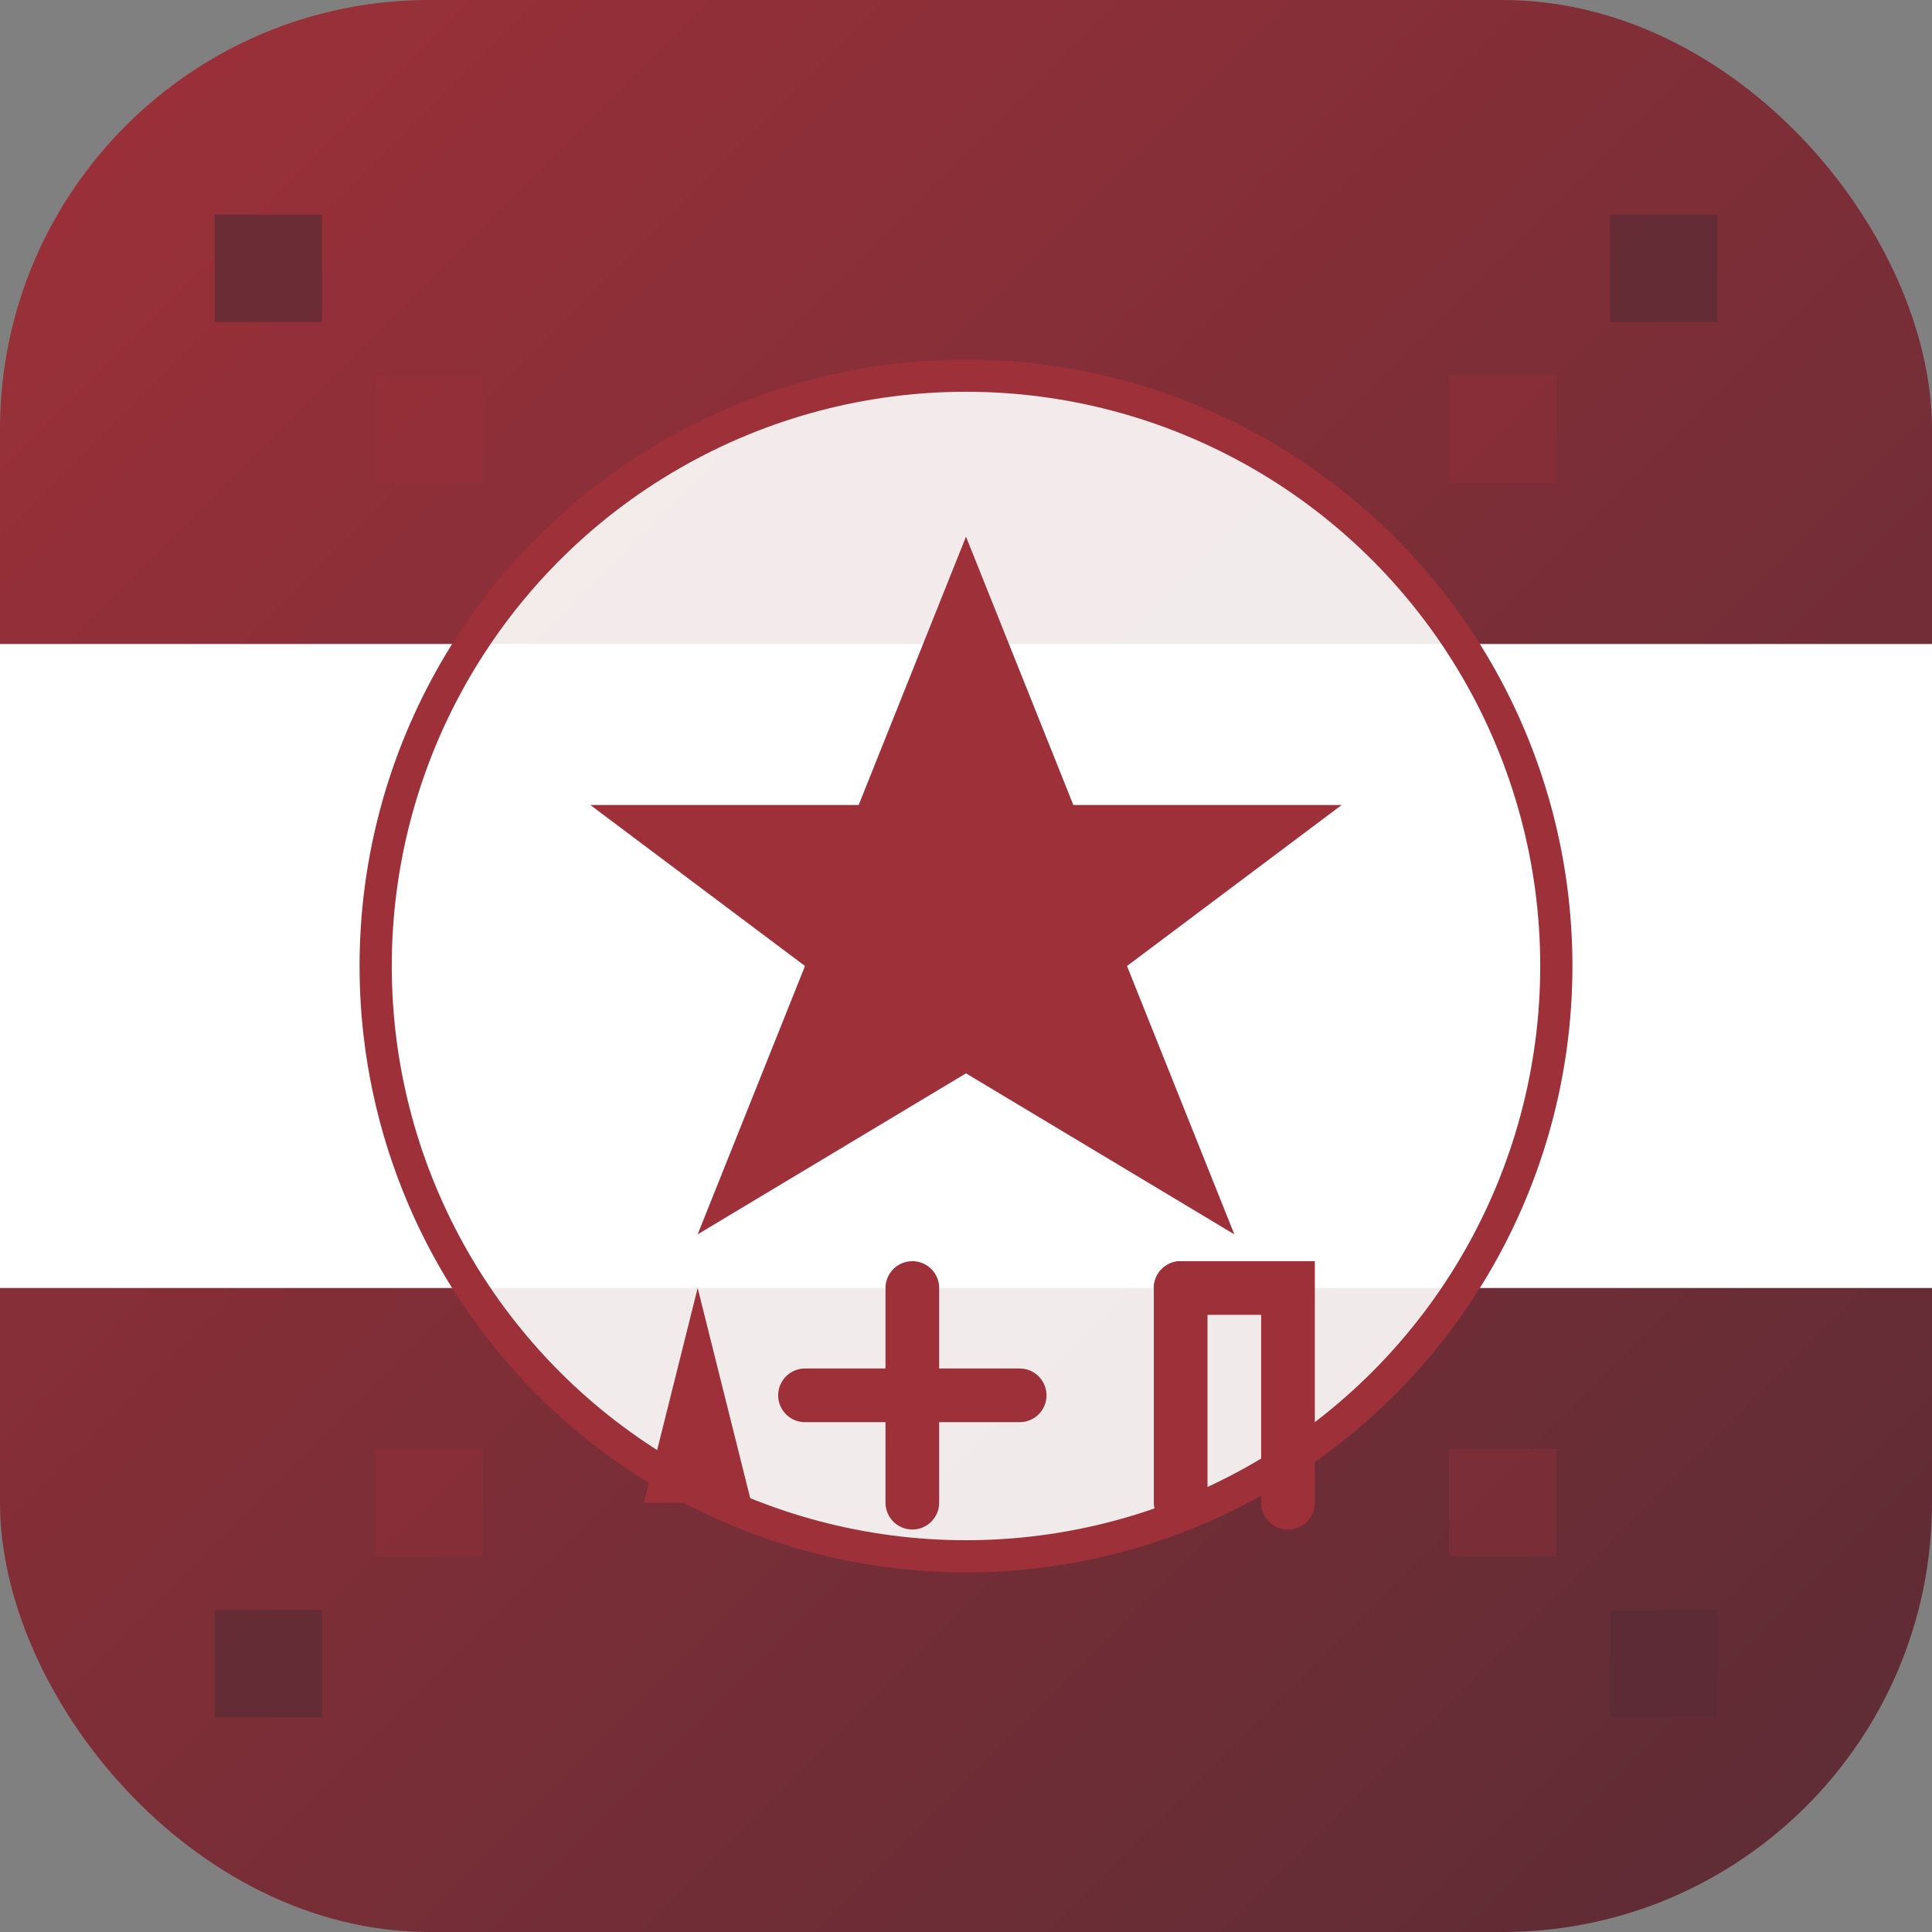
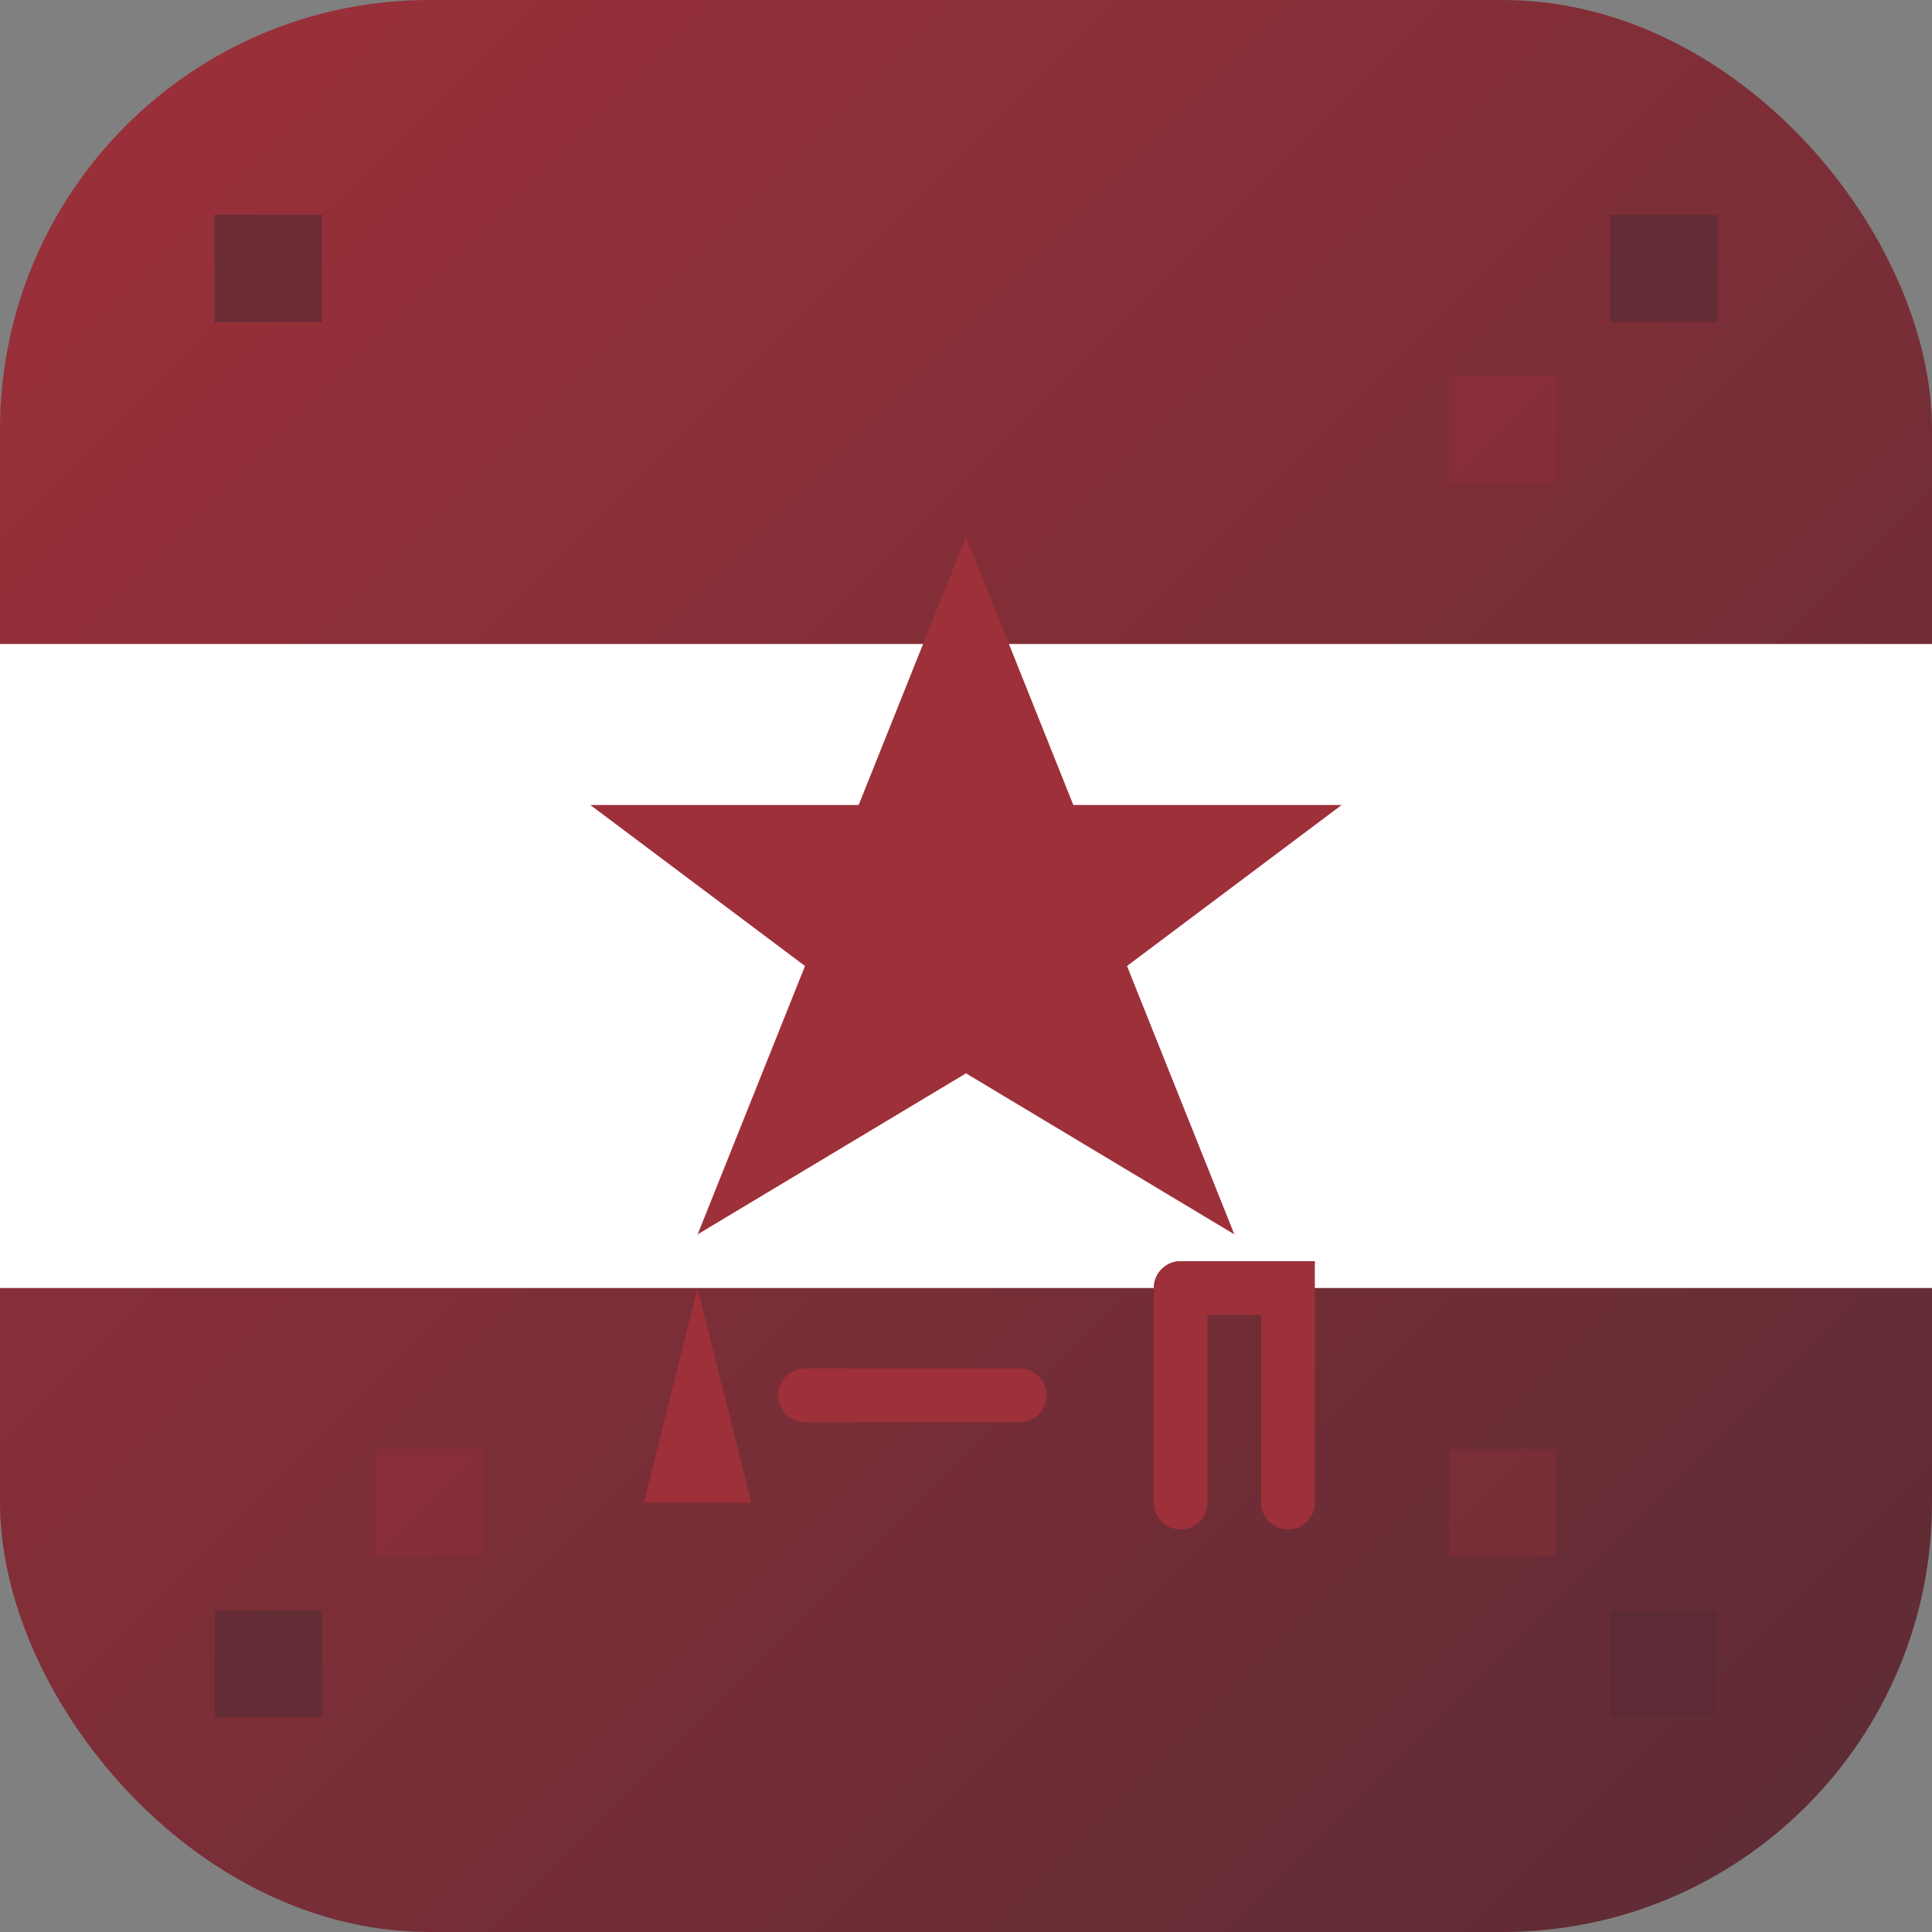
<svg xmlns="http://www.w3.org/2000/svg" width="180" height="180" viewBox="0 0 180 180">
  <rect x="0" y="0" width="180" height="180" fill="#808080" stroke="none" />
  <defs>
    <linearGradient id="grad" x1="0%" y1="0%" x2="100%" y2="100%">
      <stop offset="0%" style="stop-color:#9E3039;stop-opacity:1" />
      <stop offset="100%" style="stop-color:#5B2C35;stop-opacity:1" />
    </linearGradient>
  </defs>
  <rect width="180" height="180" rx="40" fill="url(#grad)" />
  <rect y="60" width="180" height="60" fill="#FFFFFF" />
-   <circle cx="90" cy="90" r="55" fill="#FFFFFF" fill-opacity="0.9" stroke="#9E3039" stroke-width="3" />
  <path d="M90 50L100 75H125L105 90L115 115L90 100L65 115L75 90L55 75H80L90 50Z" fill="#9E3039" />
  <rect x="20" y="20" width="10" height="10" fill="#5B2C35" fill-opacity="0.7" />
  <rect x="150" y="20" width="10" height="10" fill="#5B2C35" fill-opacity="0.7" />
  <rect x="20" y="150" width="10" height="10" fill="#5B2C35" fill-opacity="0.7" />
  <rect x="150" y="150" width="10" height="10" fill="#5B2C35" fill-opacity="0.7" />
  <path d="M65 120L70 140H60L65 120Z" fill="#9E3039" />
-   <path d="M85 120V140" stroke="#9E3039" stroke-width="5" stroke-linecap="round" />
  <path d="M75 130H95" stroke="#9E3039" stroke-width="5" stroke-linecap="round" />
  <path d="M110 120V140" stroke="#9E3039" stroke-width="5" stroke-linecap="round" />
  <path d="M110 120L120 120L120 140" stroke="#9E3039" stroke-width="5" stroke-linecap="round" fill="none" />
-   <path d="M35 35L45 35L45 45L35 45Z" fill="#9E3039" fill-opacity="0.3" />
-   <path d="M135 35L145 35L145 45L135 45Z" fill="#9E3039" fill-opacity="0.3" />
+   <path d="M135 35L145 35L145 45L135 45" fill="#9E3039" fill-opacity="0.3" />
  <path d="M35 135L45 135L45 145L35 145Z" fill="#9E3039" fill-opacity="0.3" />
  <path d="M135 135L145 135L145 145L135 145Z" fill="#9E3039" fill-opacity="0.3" />
</svg>